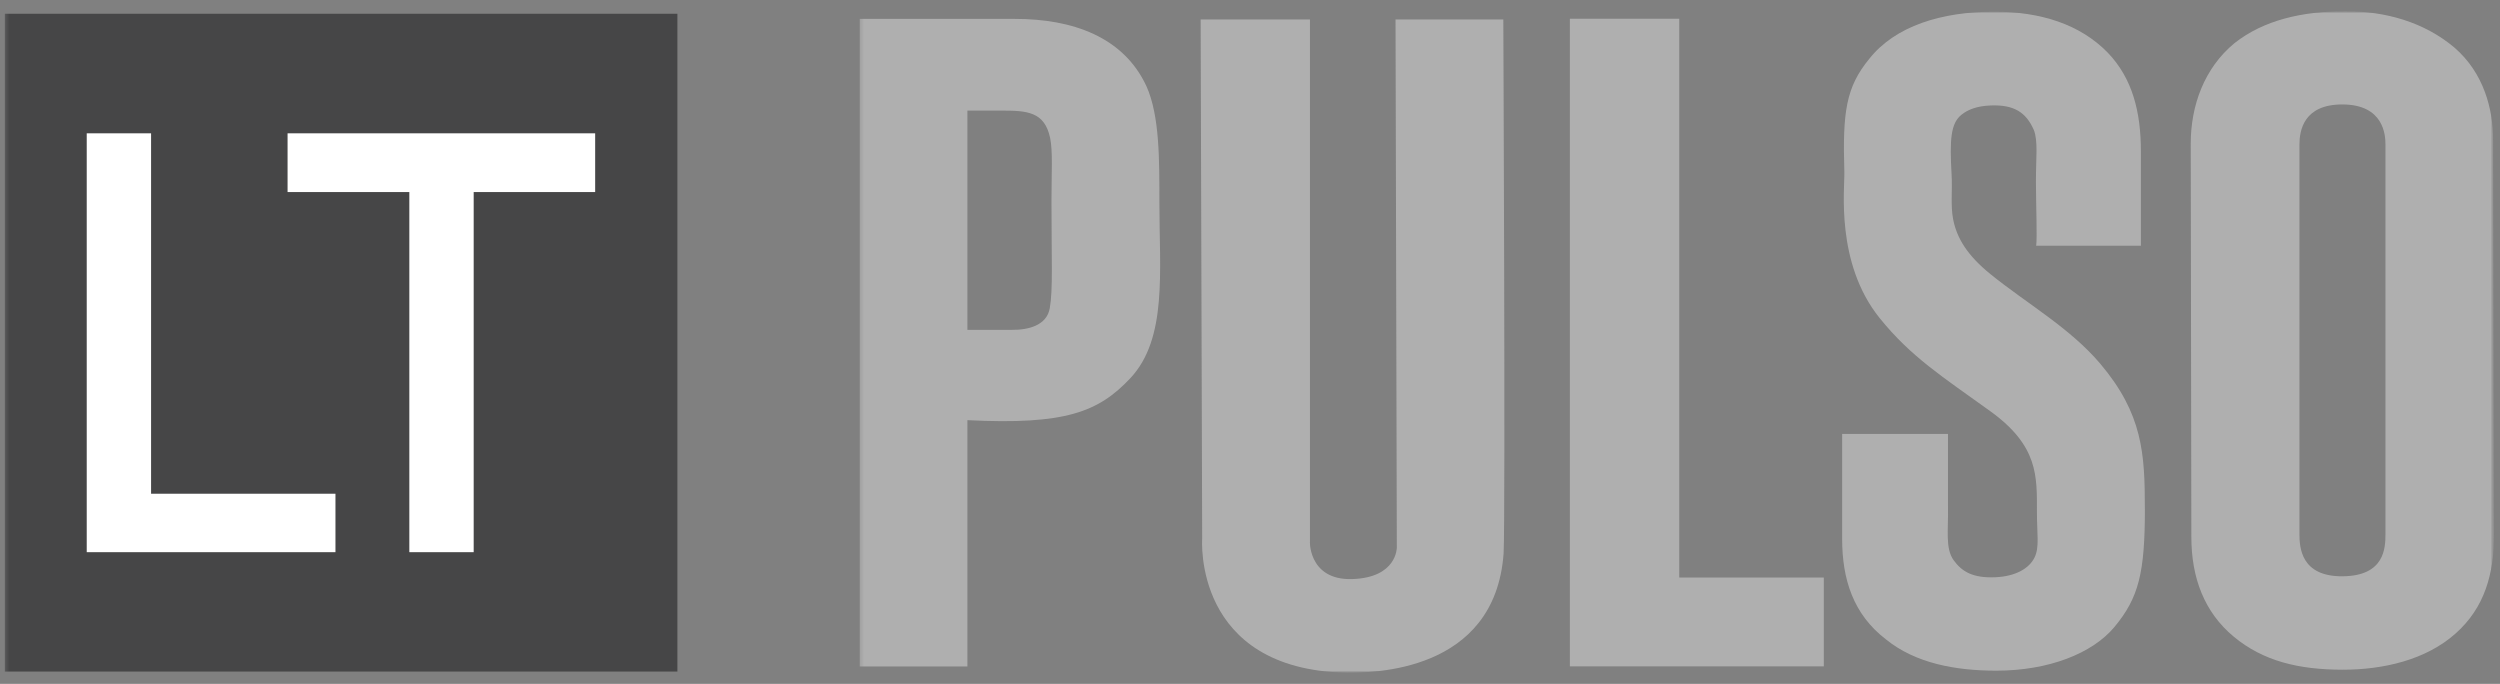
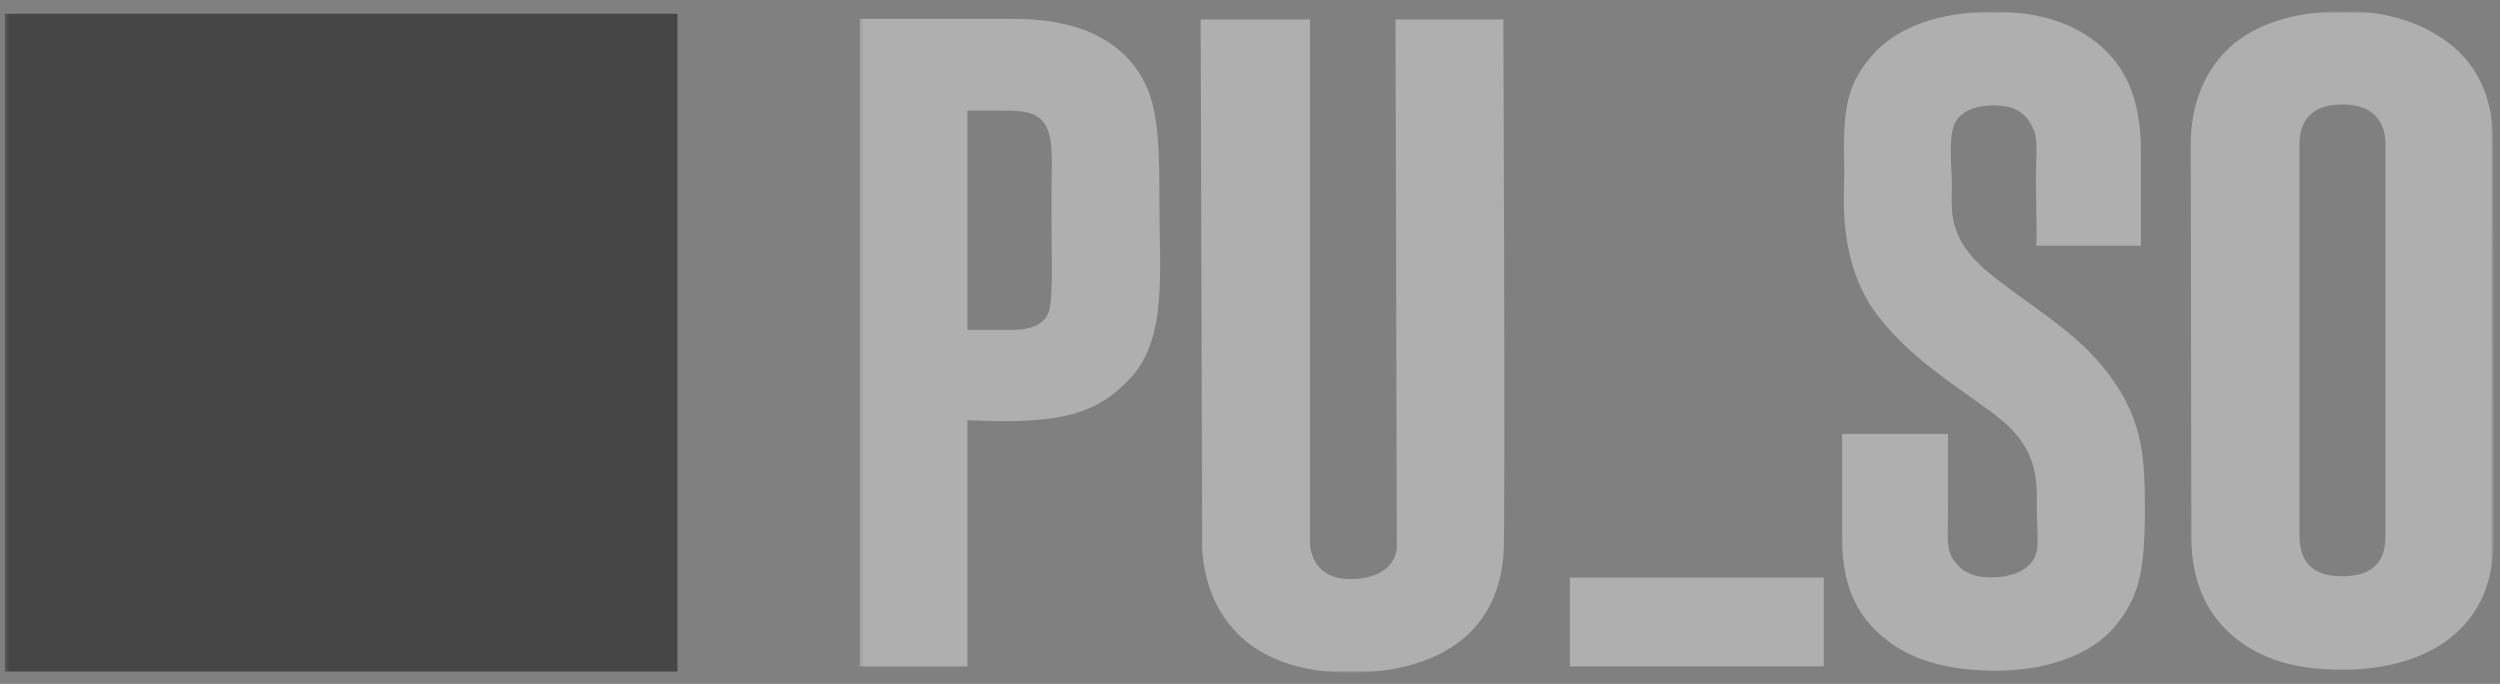
<svg xmlns="http://www.w3.org/2000/svg" width="658" height="180" viewBox="0 0 658 180" fill="none">
  <rect x="0" y="0" width="658" height="180" fill="#808080" stroke="none" />
  <mask id="mask0_3501_6305" style="mask-type:luminance" maskUnits="userSpaceOnUse" x="1" y="2" width="656" height="176">
    <path d="M656.43 2.943H1.261V177.058H656.43V2.943Z" fill="white" />
  </mask>
  <g mask="url(#mask0_3501_6305)">
    <path d="M178.291 3.624H1.261V176.798H178.291V3.624Z" fill="#464647" />
-     <path d="M22.827 35.089H39.763V129.95H88.293V145.333H22.827V35.089Z" fill="white" />
-     <path d="M107.737 50.549H75.688V35.089H156.646V50.549H124.673V145.333H107.737V50.549Z" fill="white" />
    <mask id="mask1_3501_6305" style="mask-type:luminance" maskUnits="userSpaceOnUse" x="226" y="2" width="431" height="176">
      <path d="M656.43 2.943H226.261V177.058H656.43V2.943Z" fill="white" />
    </mask>
    <g mask="url(#mask1_3501_6305)">
-       <path d="M413.188 4.934V175.387H480.023V152.006H478.749H441.984V4.934H413.188Z" fill="#AFAFAF" />
+       <path d="M413.188 4.934V175.387H480.023V152.006H478.749H441.984H413.188Z" fill="#AFAFAF" />
      <path d="M305.15 53.273C305.15 71.422 307.314 89.142 297.463 99.584C289.136 108.417 280.446 111.885 254.621 110.587V175.41H226.261V4.973H267.143C282.271 4.973 295.717 9.685 301.744 22.693C305.236 30.445 305.15 42.147 305.15 53.273ZM276.749 52.877C276.749 45.63 277.136 39.729 276.378 36.237C274.893 29.364 270.287 29.108 263.54 29.108H254.621V86.817H266.234C270.611 86.879 275.501 85.682 276.299 81.125C277.168 76.219 276.749 68.303 276.749 52.877Z" fill="#AFAFAF" />
      <path d="M395.674 5.128H367.304L367.643 144.129C367.643 144.129 367.709 152.014 355.974 152.41C343.825 152.838 344.781 141.26 344.781 142.699V5.128H316.01L316.413 141.843C316.413 141.843 313.932 176.242 354.389 177.058C360.927 177.058 393.476 177.167 395.75 145.645C396.249 135.53 395.674 5.128 395.674 5.128Z" fill="#AFAFAF" />
      <path d="M656.426 140.778C656.426 150.863 654.041 159.914 646.253 166.787C638.495 173.669 627.37 176.266 616.643 176.266C604.984 176.266 595.638 173.98 587.912 167.565C580.193 161.15 576.766 152.076 576.766 141.362L576.6 37.808C576.6 27.77 580.175 17.919 588.099 11.372C595.818 5.268 605.995 2.951 617.377 2.951C627.893 2.951 638.021 5.813 645.969 12.492C653.771 19.21 656.205 28.805 656.184 36.891L656.426 140.786V140.778ZM627.855 140.499V38.05C627.855 35.592 627.45 27.537 616.573 27.491C606.348 27.452 605.213 34.302 605.213 38.05V140.499C605.213 144.076 605.583 151.765 616.573 151.68C627.664 151.579 627.855 144.223 627.855 140.499Z" fill="#AFAFAF" />
      <path d="M564.536 133.921C564.536 150.786 562.923 157.325 556.501 165.039C550.741 171.959 539.232 176.523 525.438 176.523C514.759 176.523 504.163 174.61 496.381 168.281C487.738 161.672 484.854 152.396 484.854 141.86V114.218H512.709V133.128C512.844 139.52 511.938 144.263 514.181 147.427C516.375 150.475 519.276 152.201 525.264 151.929C530.453 151.68 534.074 149.659 535.493 146.727C536.829 144.006 536.12 140.592 536.12 134.761C536.12 125.361 536.528 117.383 523.873 108.247C511.224 99.126 502.993 93.963 494.73 83.723C483.006 69.183 485.568 49.434 485.433 45.242C484.934 29.373 485.907 22.911 491.982 15.494C498.839 6.832 511.027 3.076 524.859 3.076C537.106 3.076 547.488 6.404 554.739 13.837C561.303 20.656 563.483 29.536 563.483 39.862V64.673H535.923C536.22 62.706 535.874 54.029 535.857 47.84C535.843 41.58 536.466 37.117 535.289 34.162C533.257 29.614 530.169 27.522 523.977 27.755C520.287 27.888 517.909 28.883 516.289 30.174C513.416 32.452 513.139 36.681 513.658 45.973C513.897 50.063 513.36 54.083 514.063 57.699C515.043 62.76 517.878 67.27 523.859 72.13C533.25 79.75 544.808 86.304 552.763 95.697C563.996 108.97 564.525 119.467 564.525 133.913" fill="#AFAFAF" />
    </g>
  </g>
</svg>